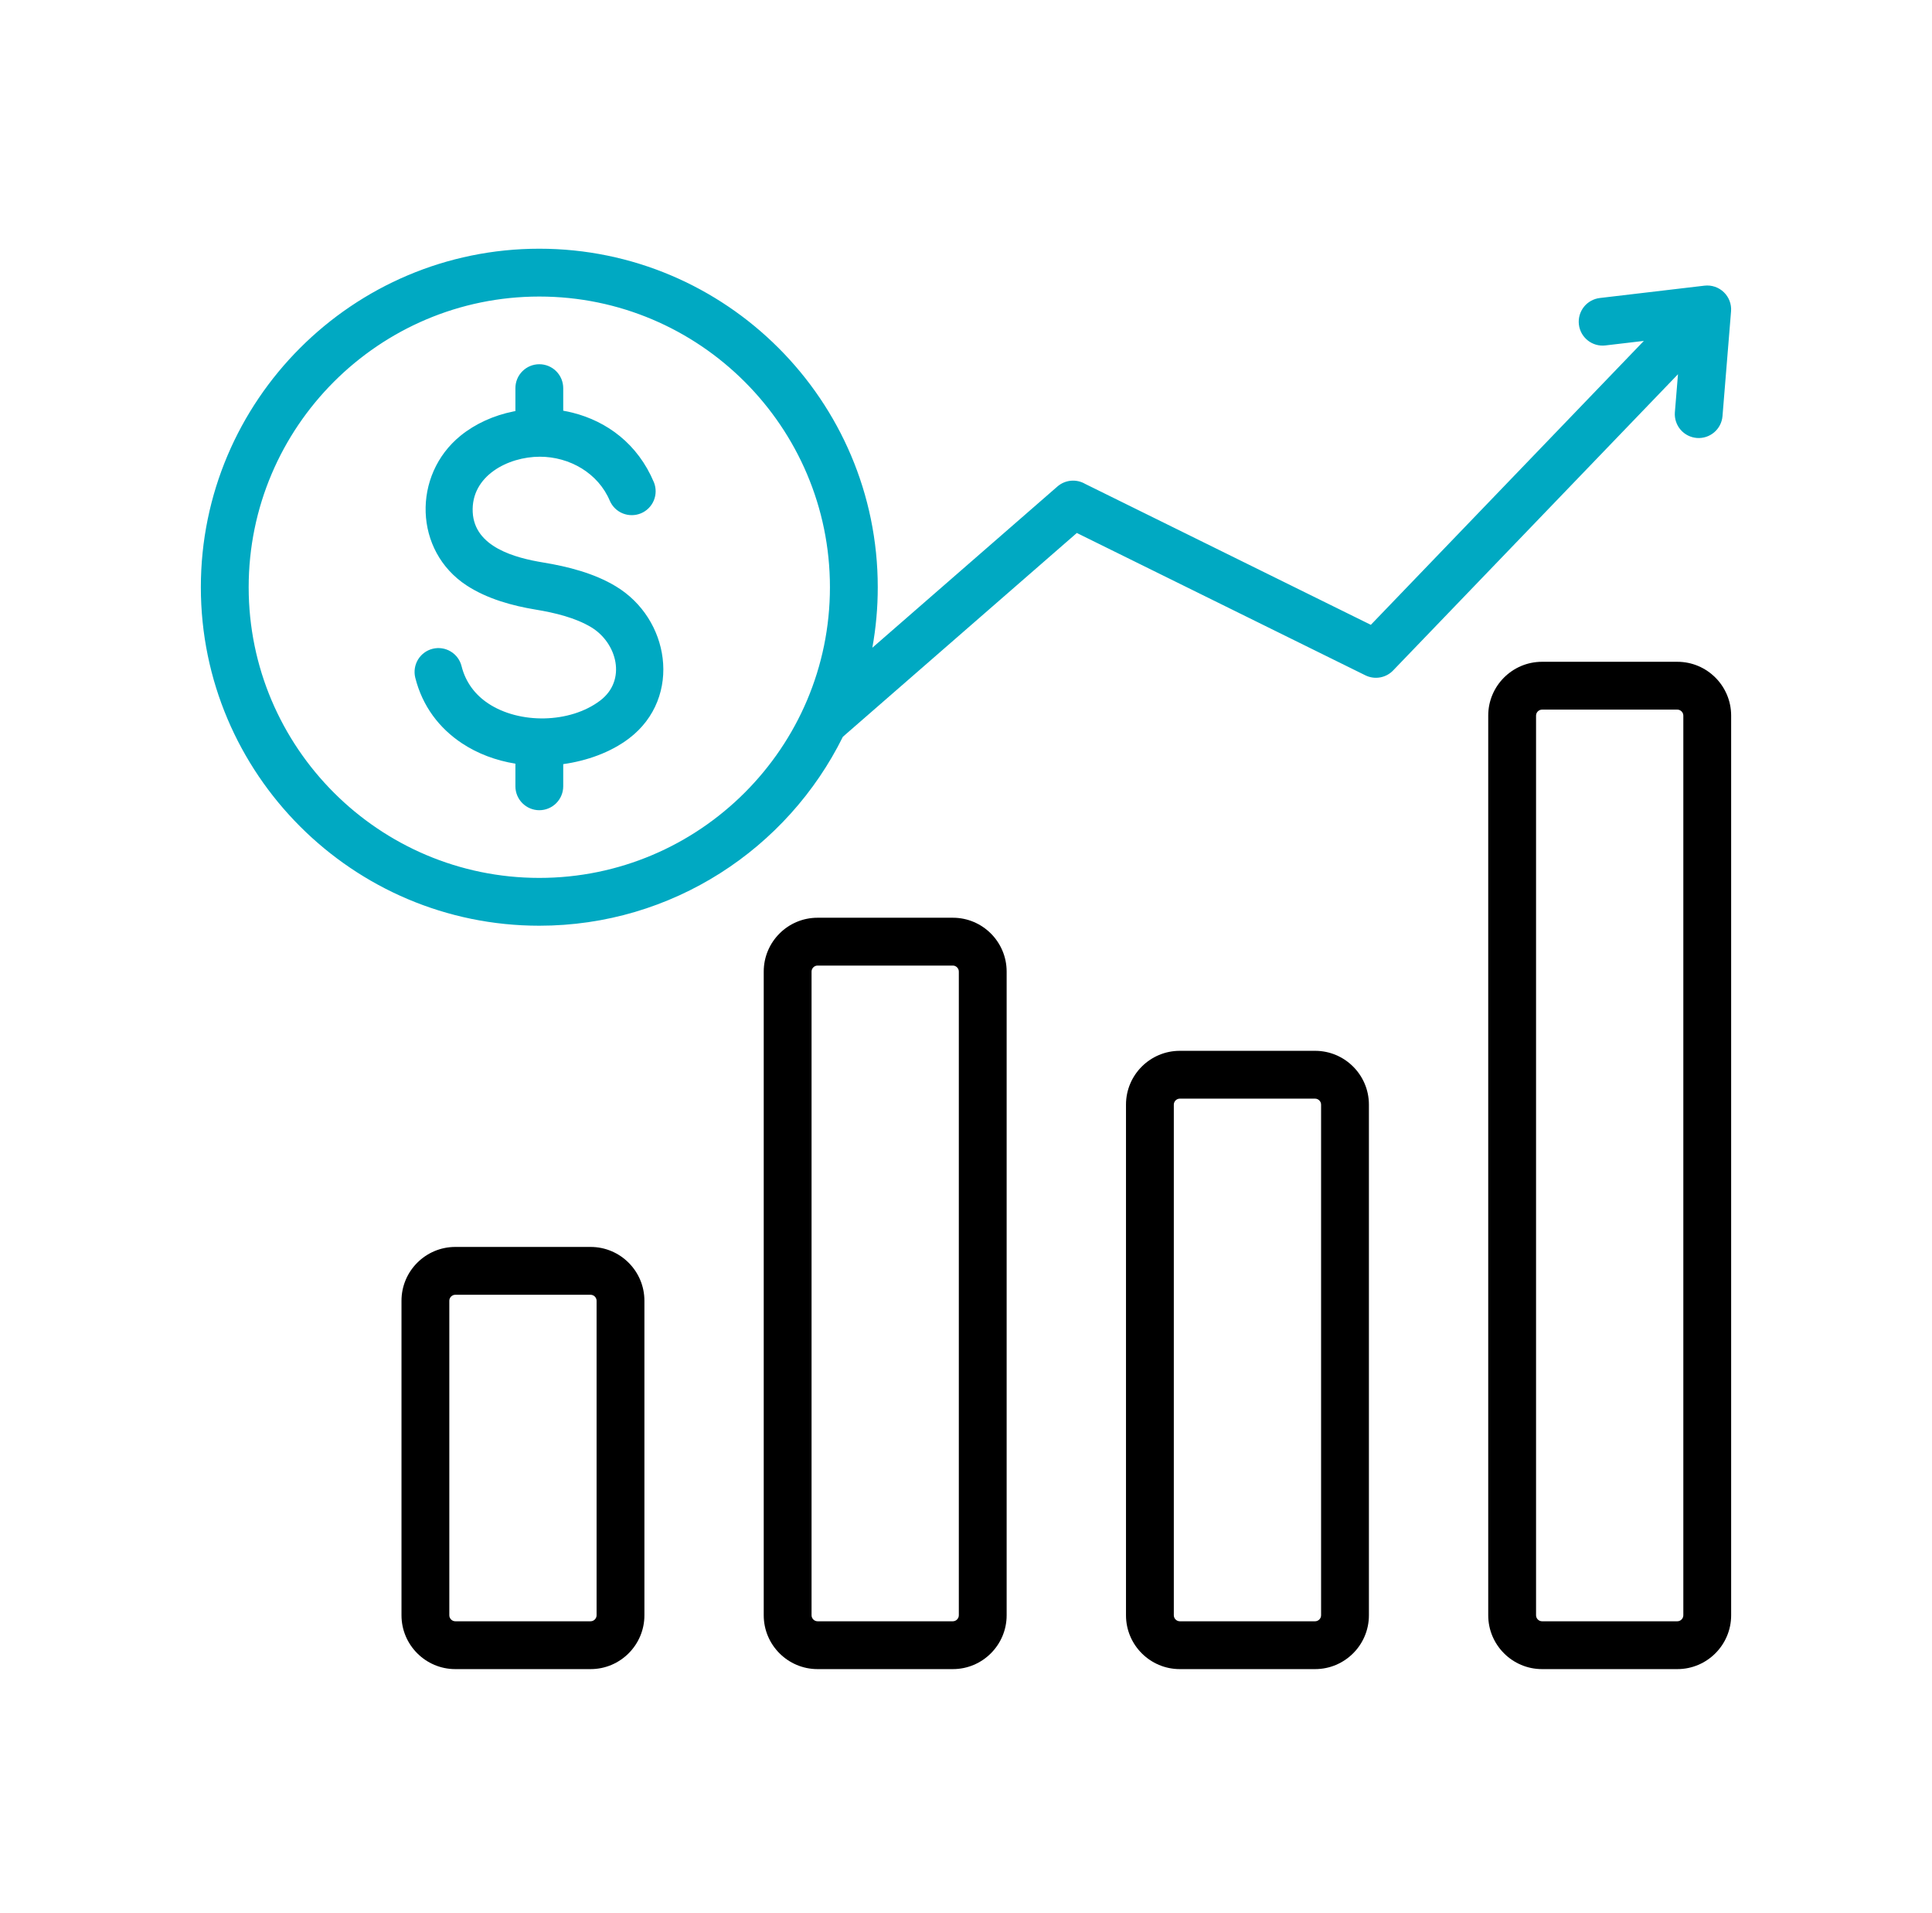
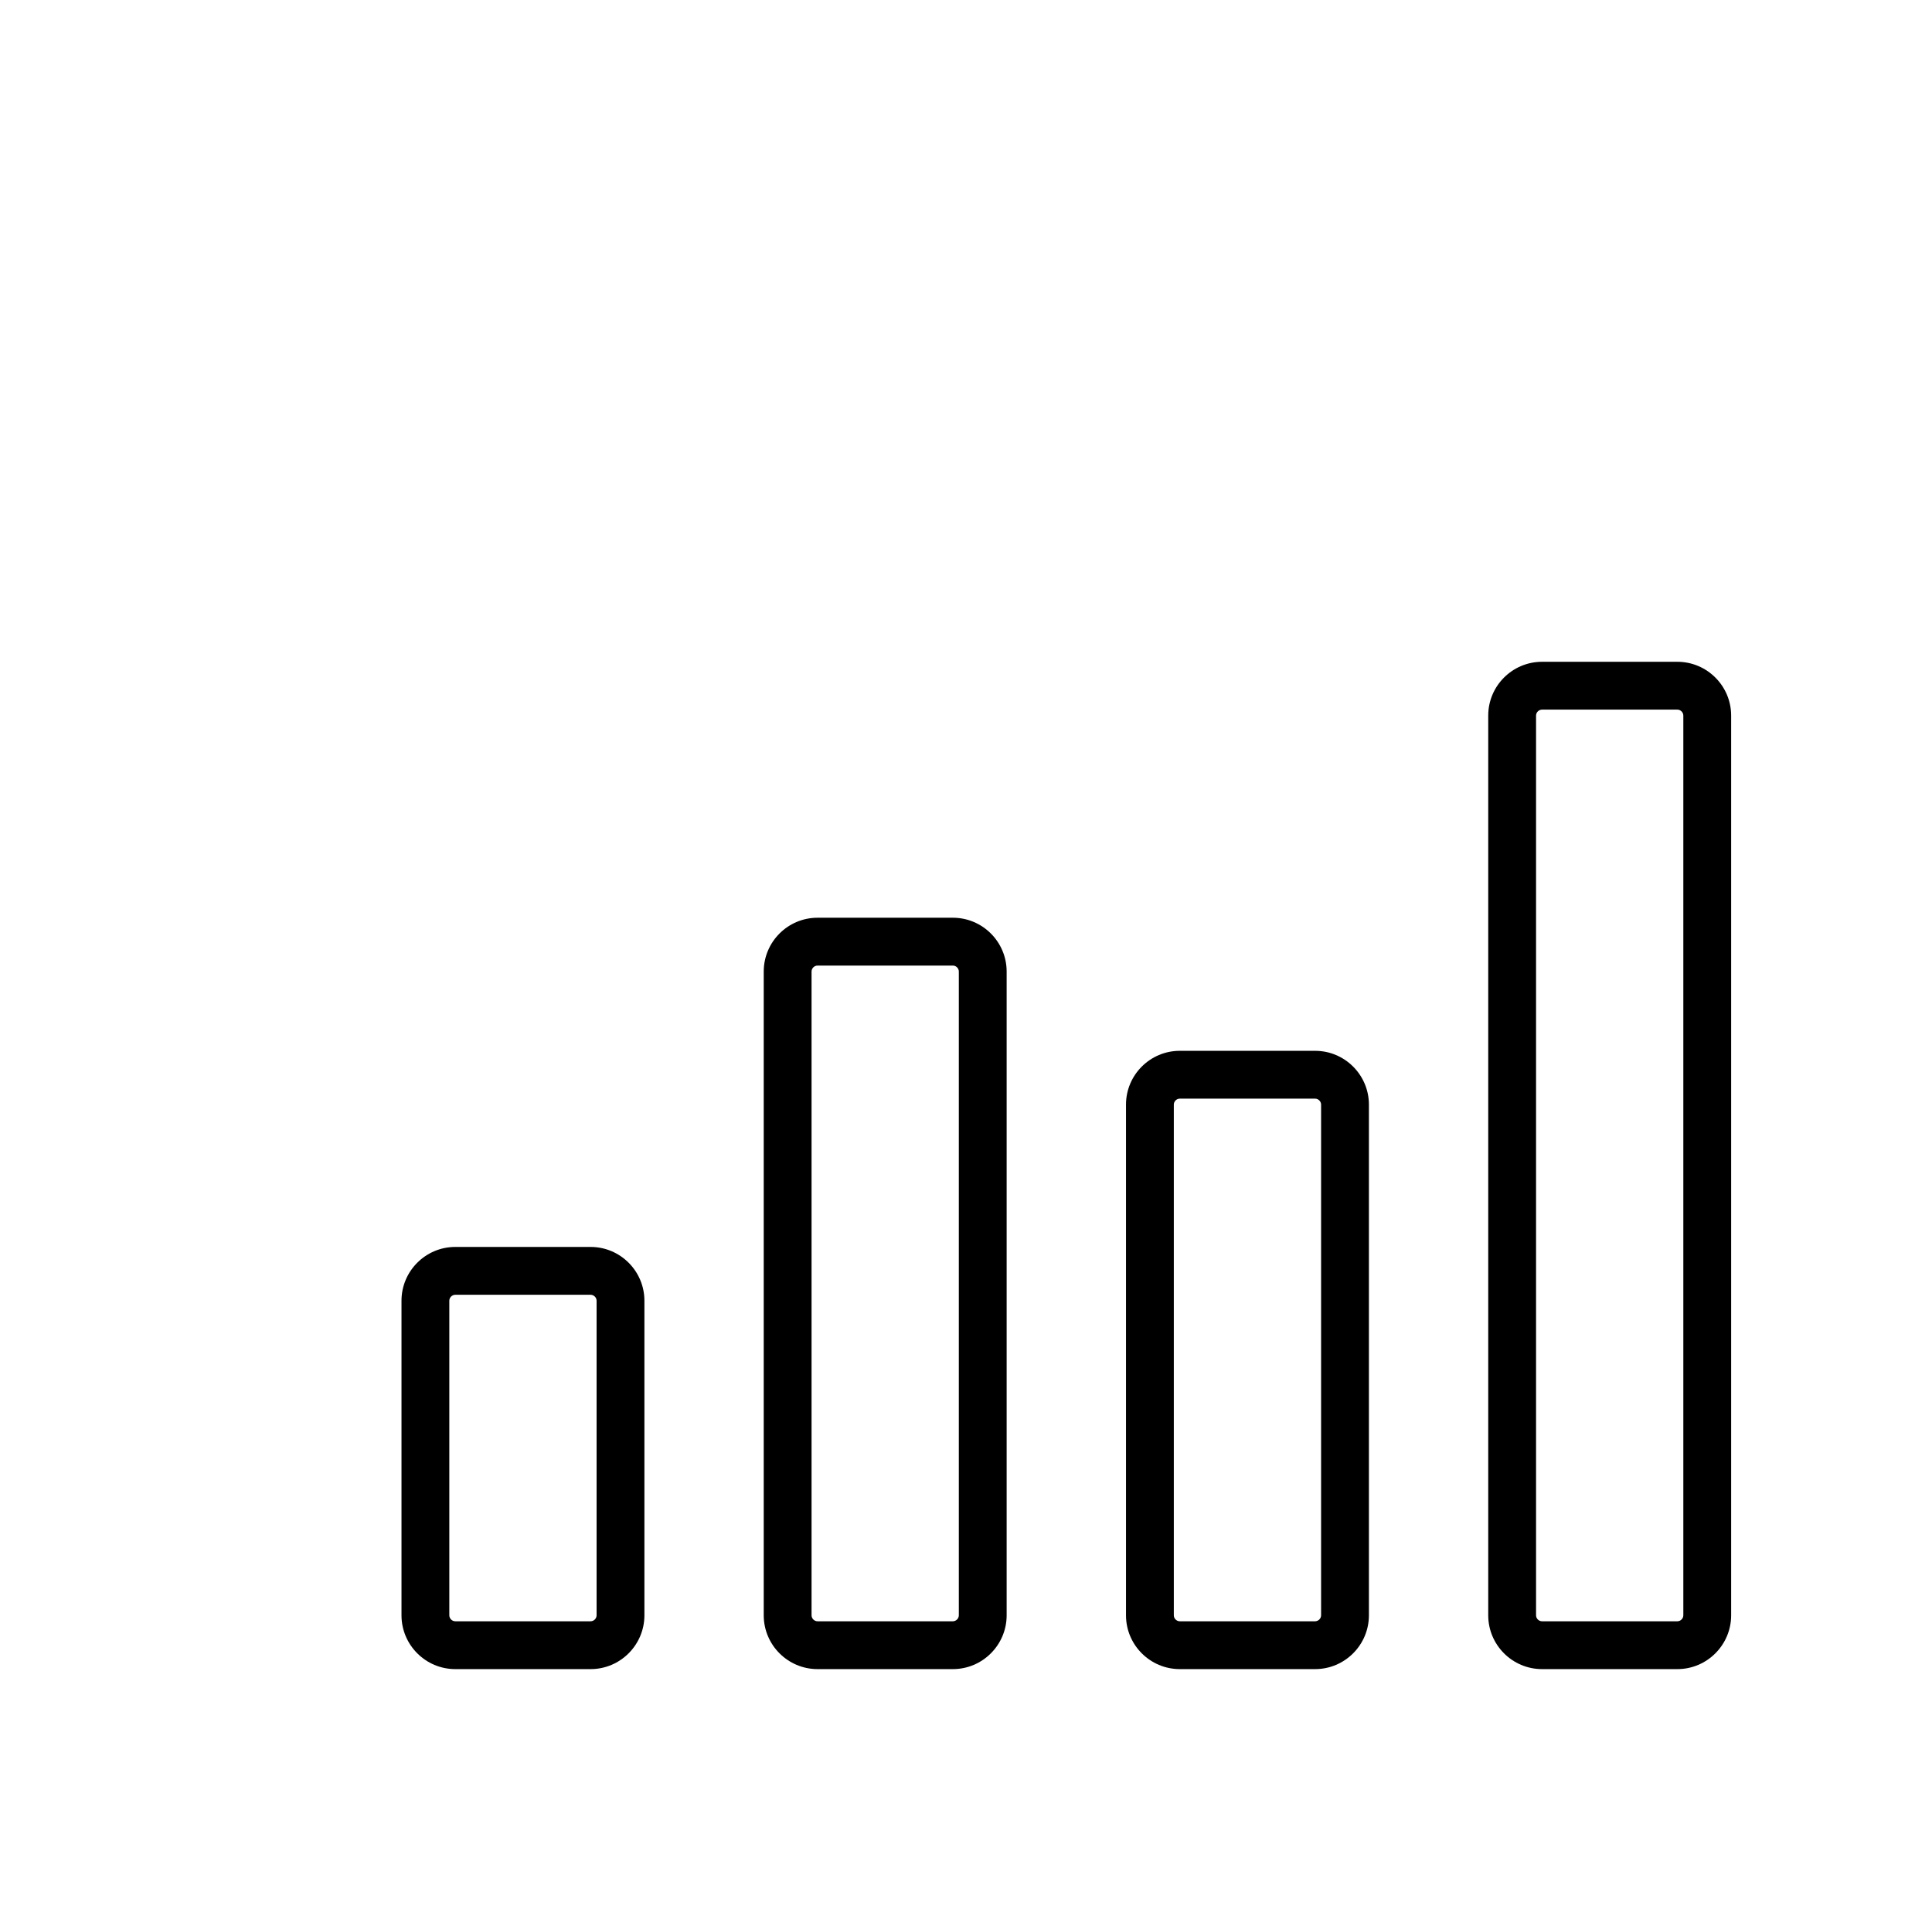
<svg xmlns="http://www.w3.org/2000/svg" width="101" height="100" viewBox="0 0 101 100" fill="none">
  <path fill-rule="evenodd" clip-rule="evenodd" d="M49.813 47.969H42.739C41.188 47.969 39.926 49.231 39.926 50.782V84.429C39.926 85.98 41.188 87.242 42.739 87.242H49.813C51.364 87.242 52.625 85.98 52.625 84.429V50.782C52.625 49.231 51.364 47.969 49.813 47.969ZM50.125 84.429C50.125 84.599 49.982 84.742 49.813 84.742H42.739C42.57 84.742 42.426 84.599 42.426 84.429V50.782C42.426 50.612 42.57 50.469 42.739 50.469H49.813C49.982 50.469 50.125 50.612 50.125 50.782V84.429ZM68.751 54.925H61.677C60.126 54.925 58.864 56.186 58.864 57.737V84.429C58.864 85.98 60.126 87.242 61.677 87.242H68.751C70.301 87.242 71.563 85.98 71.563 84.429V57.737C71.563 56.186 70.301 54.925 68.751 54.925ZM69.063 84.429C69.063 84.599 68.92 84.742 68.751 84.742H61.677C61.507 84.742 61.364 84.599 61.364 84.429V57.737C61.364 57.568 61.507 57.425 61.677 57.425H68.751C68.92 57.425 69.063 57.568 69.063 57.737V84.429ZM87.688 34.591H80.614C79.063 34.591 77.801 35.852 77.801 37.403V84.429C77.801 85.98 79.063 87.242 80.614 87.242H87.688C89.238 87.242 90.5 85.98 90.5 84.429V37.403C90.5 35.852 89.238 34.591 87.688 34.591ZM88 84.429C88 84.599 87.857 84.742 87.688 84.742H80.614C80.444 84.742 80.301 84.599 80.301 84.429V37.403C80.301 37.234 80.444 37.091 80.614 37.091H87.688C87.857 37.091 88 37.234 88 37.403V84.429ZM30.875 65.176H23.802C22.251 65.176 20.989 66.438 20.989 67.988V84.429C20.989 85.98 22.251 87.242 23.802 87.242H30.875C32.426 87.242 33.688 85.98 33.688 84.429V67.988C33.688 66.438 32.426 65.176 30.875 65.176ZM31.188 84.429C31.188 84.599 31.045 84.742 30.875 84.742H23.802C23.632 84.742 23.489 84.599 23.489 84.429V67.988C23.489 67.819 23.632 67.676 23.802 67.676H30.875C31.045 67.676 31.188 67.819 31.188 67.988V84.429Z" fill="black" />
-   <path fill-rule="evenodd" clip-rule="evenodd" d="M87.557 21.563C87.535 21.891 87.643 22.215 87.858 22.463C88.073 22.712 88.378 22.866 88.706 22.892C89.033 22.918 89.358 22.813 89.609 22.601C89.861 22.389 90.018 22.086 90.047 21.759L90.495 16.268H90.495C90.509 16.085 90.483 15.9 90.418 15.728C90.352 15.556 90.25 15.4 90.117 15.273C89.985 15.145 89.826 15.048 89.651 14.989C89.477 14.93 89.292 14.91 89.109 14.931L83.638 15.576C83.475 15.595 83.318 15.645 83.174 15.725C83.031 15.804 82.905 15.911 82.803 16.039C82.701 16.168 82.625 16.315 82.58 16.472C82.535 16.63 82.521 16.795 82.54 16.958C82.558 17.121 82.609 17.278 82.688 17.422C82.768 17.565 82.875 17.691 83.003 17.793C83.131 17.895 83.278 17.971 83.436 18.016C83.594 18.061 83.759 18.075 83.921 18.056L85.936 17.819L71.664 32.659L56.726 25.291C56.501 25.16 56.24 25.103 55.98 25.128C55.721 25.152 55.475 25.258 55.279 25.429L45.604 33.856C45.793 32.812 45.888 31.754 45.887 30.693C45.887 20.937 37.95 13 28.194 13C18.438 13 10.5 20.937 10.5 30.693C10.5 40.449 18.437 48.386 28.193 48.386C35.145 48.386 41.171 44.356 44.063 38.511L56.294 27.858L71.378 35.298C71.621 35.418 71.896 35.456 72.162 35.405C72.428 35.355 72.671 35.219 72.853 35.019L87.721 19.56L87.557 21.563ZM28.194 45.887C19.816 45.887 13 39.071 13 30.693C13 22.316 19.816 15.5 28.193 15.5C36.571 15.5 43.387 22.316 43.387 30.693C43.387 39.071 36.571 45.887 28.194 45.887ZM34.641 34.401C34.83 35.934 34.293 37.528 32.882 38.598C31.91 39.336 30.661 39.77 29.444 39.94V41.099C29.444 41.43 29.312 41.748 29.078 41.982C28.843 42.217 28.525 42.349 28.194 42.349C27.862 42.349 27.544 42.217 27.31 41.982C27.075 41.748 26.944 41.43 26.944 41.099V39.916C25.933 39.753 24.967 39.395 24.14 38.844C22.976 38.069 22.084 36.926 21.707 35.414C21.63 35.093 21.683 34.755 21.854 34.473C22.025 34.191 22.302 33.989 22.622 33.91C22.942 33.831 23.281 33.883 23.563 34.053C23.846 34.223 24.049 34.498 24.129 34.819C24.342 35.672 24.851 36.321 25.517 36.764C27.154 37.855 29.795 37.817 31.378 36.616C32.773 35.557 32.261 33.604 30.908 32.786C30.087 32.291 29.013 32.029 28.008 31.864C26.789 31.664 25.469 31.302 24.397 30.602C21.633 28.798 21.551 24.828 24.074 22.776C24.85 22.146 25.813 21.713 26.84 21.506L26.944 21.486V20.288C26.944 19.956 27.075 19.638 27.31 19.404C27.544 19.169 27.862 19.038 28.194 19.038C28.525 19.038 28.843 19.169 29.078 19.404C29.312 19.638 29.444 19.956 29.444 20.288V21.467C29.612 21.496 29.779 21.532 29.945 21.574C31.722 22.024 33.338 23.192 34.187 25.214C34.308 25.519 34.305 25.858 34.179 26.16C34.052 26.463 33.812 26.703 33.51 26.83C33.207 26.956 32.868 26.959 32.563 26.838C32.259 26.717 32.014 26.481 31.882 26.181C31.275 24.733 29.782 23.873 28.223 23.872C26.56 23.872 24.62 24.87 24.712 26.767C24.801 28.601 26.937 29.162 28.409 29.403C29.673 29.611 31.052 29.956 32.197 30.648C33.6 31.495 34.459 32.92 34.641 34.401Z" fill="#00A9C2" />
</svg>